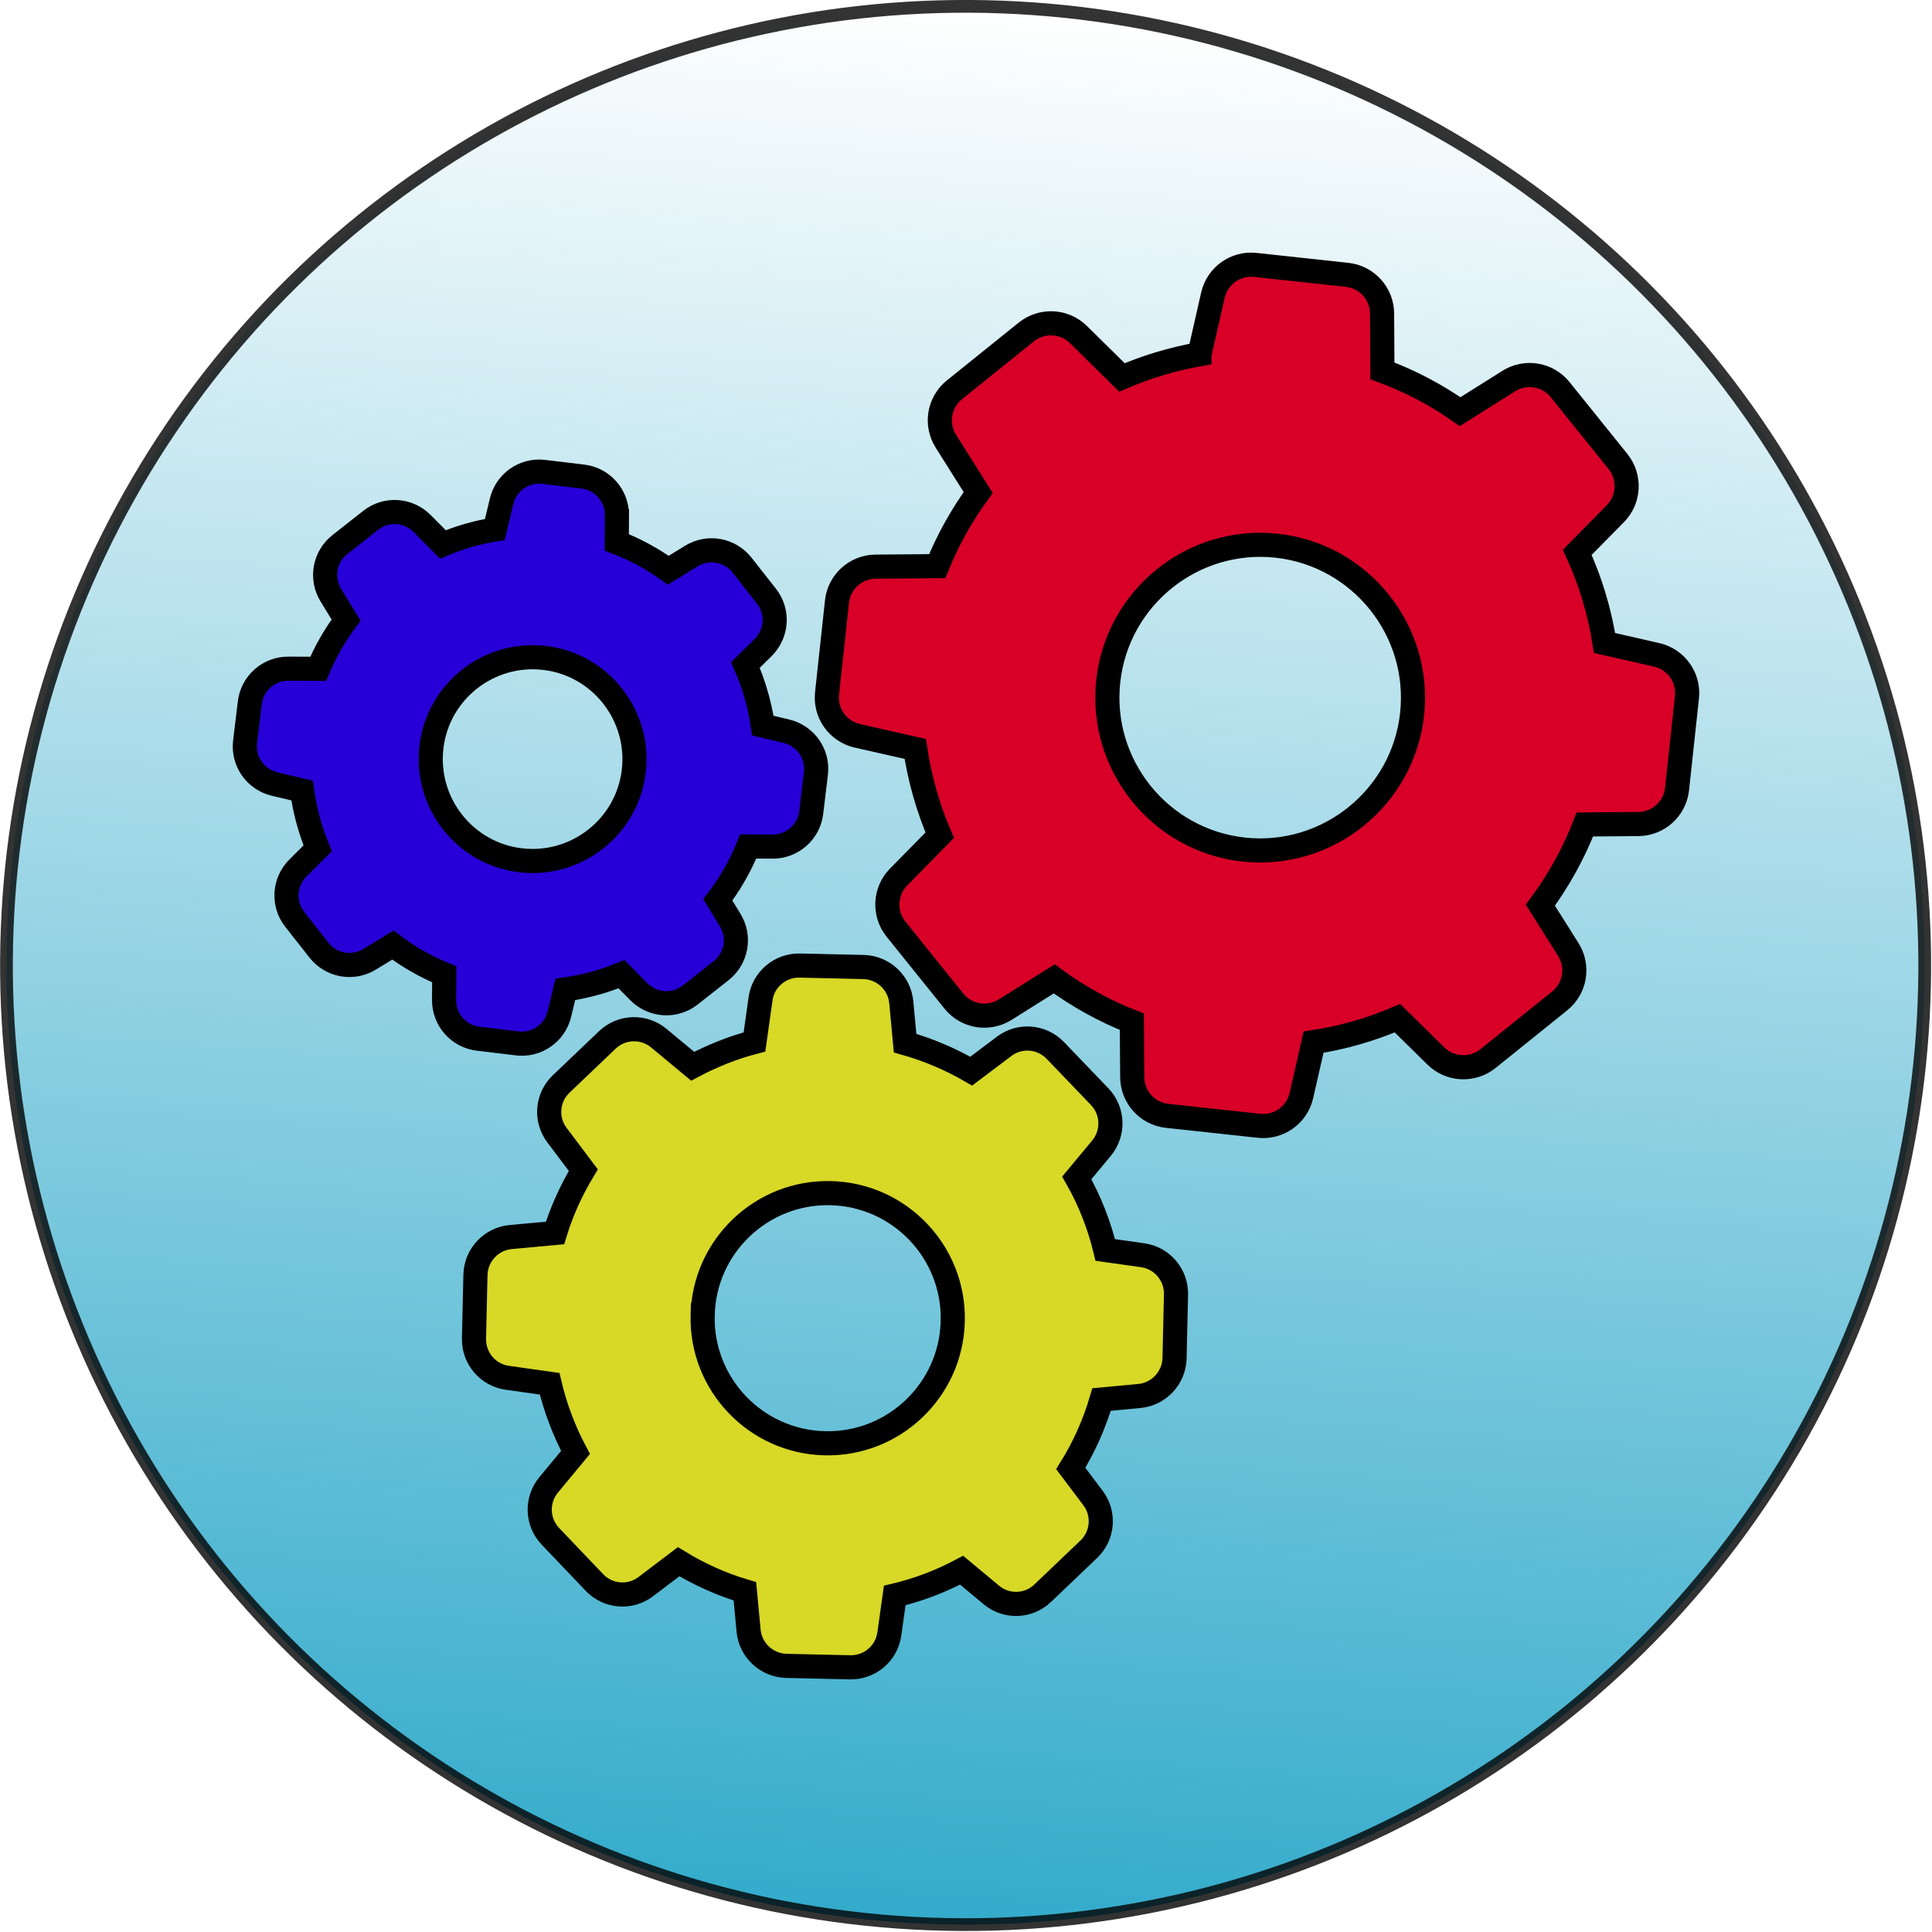
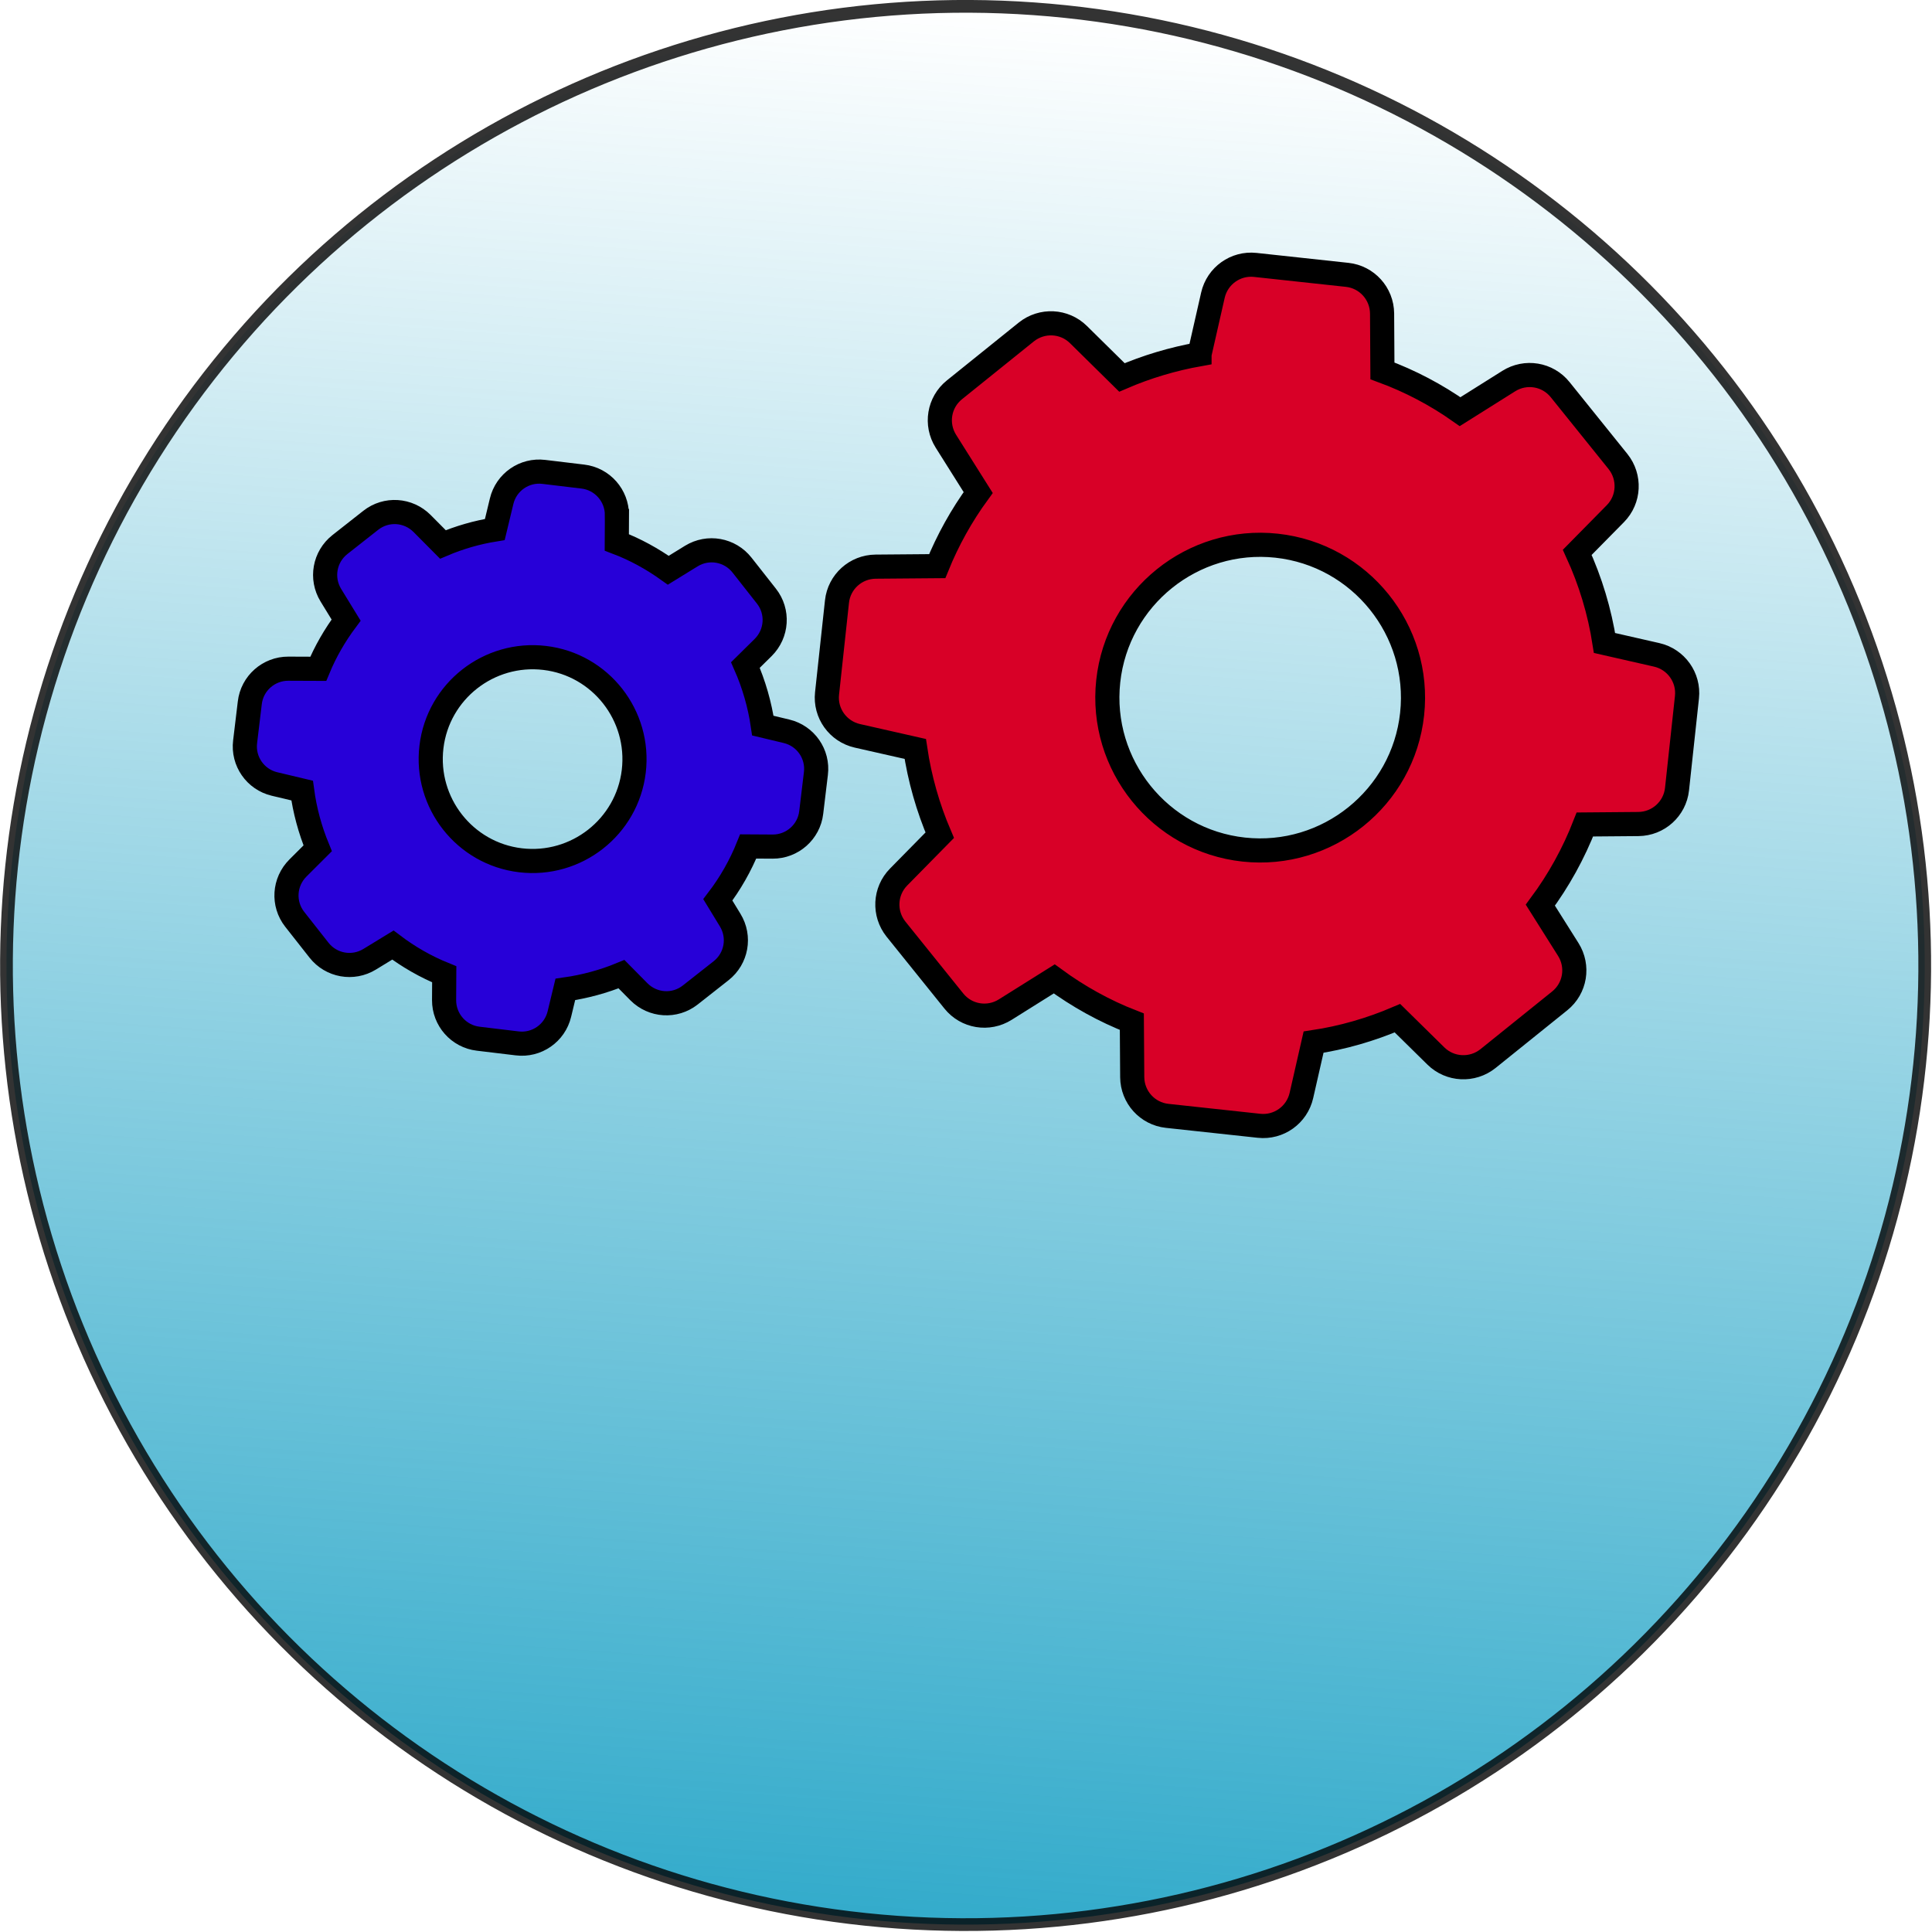
<svg xmlns="http://www.w3.org/2000/svg" xmlns:ns1="http://www.inkscape.org/namespaces/inkscape" xmlns:ns2="http://sodipodi.sourceforge.net/DTD/sodipodi-0.dtd" xmlns:ns3="http://www.openswatchbook.org/uri/2009/osb" xmlns:xlink="http://www.w3.org/1999/xlink" id="svg3390" version="1.1" ns1:version="0.91 r13725" width="480.322" height="480.322" viewBox="0 0 480.322 480.322" ns2:docname="Mecanique.svg">
  <defs id="defs3394">
    <linearGradient ns1:collect="always" id="linearGradient4197">
      <stop style="stop-color:#0096be;stop-opacity:1;" offset="0" id="stop4199" />
      <stop style="stop-color:#0096be;stop-opacity:0;" offset="1" id="stop4201" />
    </linearGradient>
    <linearGradient id="linearGradient7014" ns3:paint="gradient">
      <stop style="stop-color:#0096be;stop-opacity:1;" offset="0" id="stop7016" />
      <stop style="stop-color:#0096be;stop-opacity:0;" offset="1" id="stop7018" />
    </linearGradient>
    <ns1:perspective ns2:type="inkscape:persp3d" ns1:vp_x="0 : 281.25 : 1" ns1:vp_y="0 : 1000 : 0" ns1:vp_z="750.00001 : 281.25 : 1" ns1:persp3d-origin="375 : 187.5 : 1" id="perspective6647" />
    <marker ns1:stockid="Arrow1Lstart" orient="auto" refY="0" refX="0" id="Arrow1Lstart" style="overflow:visible" ns1:isstock="true">
-       <path id="path5934" d="M 0,0 5,-5 -12.5,0 5,5 0,0 Z" style="fill:#000000;fill-opacity:1;fill-rule:evenodd;stroke:#000000;stroke-width:1pt;stroke-opacity:1" transform="matrix(0.8,0,0,0.8,10,0)" ns1:connector-curvature="0" />
-     </marker>
+       </marker>
    <linearGradient id="linearGradient4202" ns3:paint="solid">
      <stop style="stop-color:#1da1f2;stop-opacity:1;" offset="0" id="stop4204" />
    </linearGradient>
    <linearGradient ns1:collect="always" xlink:href="#linearGradient4197" id="linearGradient4203" x1="-459.57" y1="254.925" x2="17.565" y2="254.925" gradientUnits="userSpaceOnUse" gradientTransform="translate(-1.476,1.703)" />
    <linearGradient id="linearGradient2711">
      <stop id="stop2713" offset="0" style="stop-color:#909090;stop-opacity:1;" />
      <stop id="stop2715" offset="1" style="stop-color:#bebebe;stop-opacity:0;" />
    </linearGradient>
    <linearGradient id="linearGradient2752">
      <stop id="stop2754" offset="0" style="stop-color:#9d9d9d;stop-opacity:1;" />
      <stop id="stop2756" offset="1" style="stop-color:#b9b9b9;stop-opacity:1;" />
    </linearGradient>
    <linearGradient id="linearGradient2245">
      <stop style="stop-color:#dde1d9;stop-opacity:1;" offset="0" id="stop2247" />
      <stop style="stop-color:#cacdc6;stop-opacity:1;" offset="1" id="stop2249" />
    </linearGradient>
    <linearGradient id="linearGradient2253">
      <stop style="stop-color:#8f8f8f;stop-opacity:1;" offset="0" id="stop2255" />
      <stop style="stop-color:#494949;stop-opacity:1;" offset="1" id="stop2257" />
    </linearGradient>
    <linearGradient id="linearGradient2667">
      <stop id="stop2669" offset="0" style="stop-color:#ffffff;stop-opacity:1;" />
      <stop id="stop2671" offset="1" style="stop-color:#fcfcff;stop-opacity:0;" />
    </linearGradient>
    <linearGradient id="linearGradient2675">
      <stop id="stop2677" offset="0" style="stop-color:#5b5b97;stop-opacity:1;" />
      <stop id="stop2679" offset="1" style="stop-color:#1b1b43;stop-opacity:1;" />
    </linearGradient>
    <linearGradient id="linearGradient2701">
      <stop id="stop2703" offset="0" style="stop-color:#585956;stop-opacity:1;" />
      <stop id="stop2705" offset="1" style="stop-color:#bbbeb8;stop-opacity:1;" />
    </linearGradient>
  </defs>
  <ns2:namedview pagecolor="#ffffff" bordercolor="#666666" borderopacity="1" objecttolerance="10" gridtolerance="10" guidetolerance="10" ns1:pageopacity="0" ns1:pageshadow="2" ns1:window-width="1920" ns1:window-height="1016" id="namedview3392" showgrid="false" ns1:zoom="1.038347" ns1:cx="142.84493" ns1:cy="204.83152" ns1:window-x="1920" ns1:window-y="27" ns1:window-maximized="1" ns1:current-layer="g8305" ns1:snap-page="false" fit-margin-top="0" fit-margin-left="0" fit-margin-right="0" fit-margin-bottom="0" />
  <circle style="opacity:0.8;fill:url(#linearGradient4203);fill-opacity:1;fill-rule:nonzero;stroke:#000000;stroke-width:3.168;stroke-linecap:round;stroke-linejoin:round;stroke-miterlimit:4;stroke-dasharray:none;stroke-opacity:1" id="path6663" cx="-222.478" cy="256.628" r="238.567" transform="matrix(0.071,-0.997,0.997,0.071,0,0)" />
  <g id="g8305" transform="translate(-7.9629496e-5,-3.276444e-4)">
    <path style="fill:#d80027;stroke:#000000;stroke-width:6;stroke-miterlimit:4;stroke-dasharray:none;stroke-opacity:1" ns1:connector-curvature="0" d="m 298.216,88.06 c -6.632,1.18 -13.114,3.112 -19.287,5.774 L 268.117,83.178 c -3.534,-3.48 -9.083,-3.731 -12.938,-0.664 L 237.282,96.918 c -3.859,3.106 -4.761,8.584 -2.118,12.781 l 8.029,12.755 c -4.137,5.67 -7.549,11.806 -10.187,18.297 l -15.308,0.126 c -4.961,0.044 -9.082,3.78 -9.612,8.679 l -2.471,22.848 c -0.53,4.899 2.698,9.429 7.534,10.533 l 14.399,3.261 c 1.097,7.398 3.146,14.589 6.082,21.45 l -10.223,10.394 c -3.48,3.534 -3.731,9.083 -0.664,12.938 l 14.404,17.897 c 3.106,3.859 8.584,4.762 12.781,2.118 l 12.17,-7.628 c 5.956,4.361 12.419,7.964 19.293,10.643 l 0.096,13.794 c 0.044,4.961 3.78,9.082 8.679,9.612 l 22.848,2.471 c 4.899,0.53 9.429,-2.697 10.533,-7.534 l 3.022,-13.264 c 7.202,-1.08 14.198,-3.111 20.855,-5.953 l 9.554,9.397 c 3.534,3.48 9.083,3.731 12.938,0.664 l 17.855,-14.37 c 3.859,-3.106 4.762,-8.584 2.118,-12.781 l -6.94,-11.011 c 4.577,-6.165 8.286,-12.888 11.075,-20.059 l 13.293,-0.111 c 4.961,-0.044 9.082,-3.78 9.612,-8.679 l 2.471,-22.848 c 0.53,-4.899 -2.697,-9.429 -7.534,-10.533 l -12.962,-2.951 c -1.209,-7.797 -3.488,-15.362 -6.778,-22.532 l 9.481,-9.622 c 3.48,-3.534 3.731,-9.083 0.664,-12.938 l -14.404,-17.897 c -3.106,-3.859 -8.584,-4.762 -12.781,-2.118 l -12.089,7.598 c -5.972,-4.208 -12.457,-7.62 -19.308,-10.142 l -0.084,-14.258 c -0.044,-4.961 -3.78,-9.082 -8.679,-9.612 l -22.848,-2.471 c -4.899,-0.53 -9.429,2.697 -10.533,7.534 l -3.329,14.663 z m 52.856,89.466 c -2.252,20.82 -21.04,35.94 -41.859,33.689 -20.82,-2.252 -35.94,-21.04 -33.689,-41.859 2.252,-20.819 21.04,-35.94 41.859,-33.689 20.82,2.252 35.94,21.04 33.689,41.859 z" id="path7699" />
-     <path style="fill:#d8d827;stroke:#000000;stroke-width:6;stroke-miterlimit:4;stroke-dasharray:none;stroke-opacity:1;fill-opacity:1" ns1:connector-curvature="0" d="m 259.208,396.111 11.484,-10.955 c 3.54,-3.373 3.979,-8.862 1.03,-12.743 l -5.518,-7.334 c 3.326,-5.332 5.885,-11.095 7.661,-17.137 l 9.388,-0.881 c 4.849,-0.444 8.617,-4.489 8.755,-9.353 l 0.362,-15.874 c 0.101,-4.868 -3.432,-9.083 -8.276,-9.762 l -9.305,-1.316 c -1.527,-6.283 -3.896,-12.309 -7.084,-17.919 l 6.142,-7.389 c 3.118,-3.768 2.936,-9.247 -0.437,-12.786 l -11.031,-11.492 c -3.373,-3.54 -8.862,-3.979 -12.743,-1.031 l -8.178,6.163 c -5.174,-2.999 -10.69,-5.338 -16.438,-6.966 l -0.952,-10.17 c -0.444,-4.849 -4.489,-8.617 -9.353,-8.755 l -15.874,-0.362 c -4.868,-0.101 -9.083,3.432 -9.762,8.276 l -1.507,10.717 c -5.34,1.398 -10.478,3.436 -15.367,6.043 l -8.421,-6.989 c -3.767,-3.118 -9.246,-2.936 -12.786,0.437 l -11.484,10.955 c -3.54,3.373 -3.979,8.862 -1.03,12.744 l 6.534,8.683 c -2.97,4.906 -5.356,10.146 -7.032,15.617 l -11.029,1.015 c -4.849,0.444 -8.617,4.489 -8.755,9.352 l -0.362,15.874 c -0.101,4.868 3.431,9.083 8.276,9.762 l 10.526,1.487 c 1.408,5.96 3.575,11.692 6.439,17.074 l -6.68,8.067 c -3.118,3.767 -2.936,9.246 0.437,12.786 l 10.955,11.484 c 3.373,3.539 8.862,3.978 12.743,1.03 l 8.182,-6.201 c 5.157,3.152 10.695,5.649 16.473,7.357 l 0.917,9.779 c 0.444,4.849 4.489,8.617 9.353,8.755 l 15.874,0.362 c 4.868,0.101 9.083,-3.432 9.762,-8.276 l 1.345,-9.573 c 5.803,-1.386 11.374,-3.494 16.633,-6.293 l 7.317,6.095 c 3.758,3.195 9.275,3.017 12.815,-0.356 z m -84.521,-69.116 c 0.383,-17.15 14.674,-30.783 31.819,-30.361 17.15,0.383 30.783,14.674 30.361,31.819 -0.383,17.15 -14.674,30.783 -31.82,30.361 -17.15,-0.383 -30.783,-14.674 -30.361,-31.819 z" id="path7701" />
    <path style="fill:#2700d8;stroke:#000000;stroke-width:6;stroke-miterlimit:4;stroke-dasharray:none;stroke-opacity:1;fill-opacity:1" ns1:connector-curvature="0" d="m 153.376,128.073 c 0.024,-4.876 -3.631,-9.027 -8.488,-9.591 l -9.67,-1.162 c -4.852,-0.602 -9.375,2.548 -10.509,7.304 l -1.688,7.019 c -4.453,0.719 -8.769,1.956 -12.908,3.715 l -5.168,-5.205 c -3.457,-3.471 -8.917,-3.83 -12.768,-0.8 l -7.66,6.025 c -3.851,3.03 -4.822,8.423 -2.254,12.611 l 3.785,6.178 c -2.807,3.762 -5.143,7.808 -6.924,12.106 l -7.431,-0.029 c -4.876,-0.024 -9.027,3.631 -9.591,8.488 l -1.162,9.671 c -0.602,4.852 2.548,9.375 7.304,10.508 l 6.87,1.634 c 0.665,4.951 1.967,9.738 3.868,14.357 l -4.904,4.89 c -3.472,3.458 -3.83,8.918 -0.8,12.769 l 6.025,7.66 c 3.029,3.851 8.423,4.822 12.611,2.255 l 5.763,-3.52 c 3.937,2.981 8.203,5.418 12.766,7.266 l -0.036,6.423 c -0.024,4.876 3.631,9.027 8.488,9.591 l 9.671,1.162 c 4.852,0.603 9.375,-2.548 10.508,-7.304 l 1.474,-6.113 c 4.797,-0.681 9.504,-1.953 13.962,-3.794 l 4.328,4.379 c 3.458,3.471 8.917,3.83 12.768,0.8 l 7.66,-6.025 c 3.851,-3.029 4.822,-8.423 2.254,-12.611 l -3.058,-5.016 c 3.113,-4.077 5.646,-8.527 7.554,-13.277 l 6.075,0.037 c 4.876,0.024 9.027,-3.631 9.591,-8.488 l 1.162,-9.67 c 0.602,-4.852 -2.548,-9.375 -7.304,-10.509 l -5.888,-1.411 c -0.755,-5.192 -2.219,-10.268 -4.333,-15.065 l 4.421,-4.362 c 3.471,-3.458 3.829,-8.918 0.8,-12.769 l -6.059,-7.702 c -3.029,-3.851 -8.423,-4.822 -12.611,-2.254 l -5.725,3.524 c -3.953,-2.828 -8.228,-5.188 -12.803,-6.922 l 0.035,-6.772 z m 4.187,63.681 c -1.656,13.876 -14.304,23.775 -28.18,22.12 -13.876,-1.656 -23.775,-14.304 -22.12,-28.18 1.656,-13.876 14.303,-23.775 28.18,-22.12 13.876,1.656 23.775,14.304 22.12,28.18 z" id="path7703" />
  </g>
</svg>